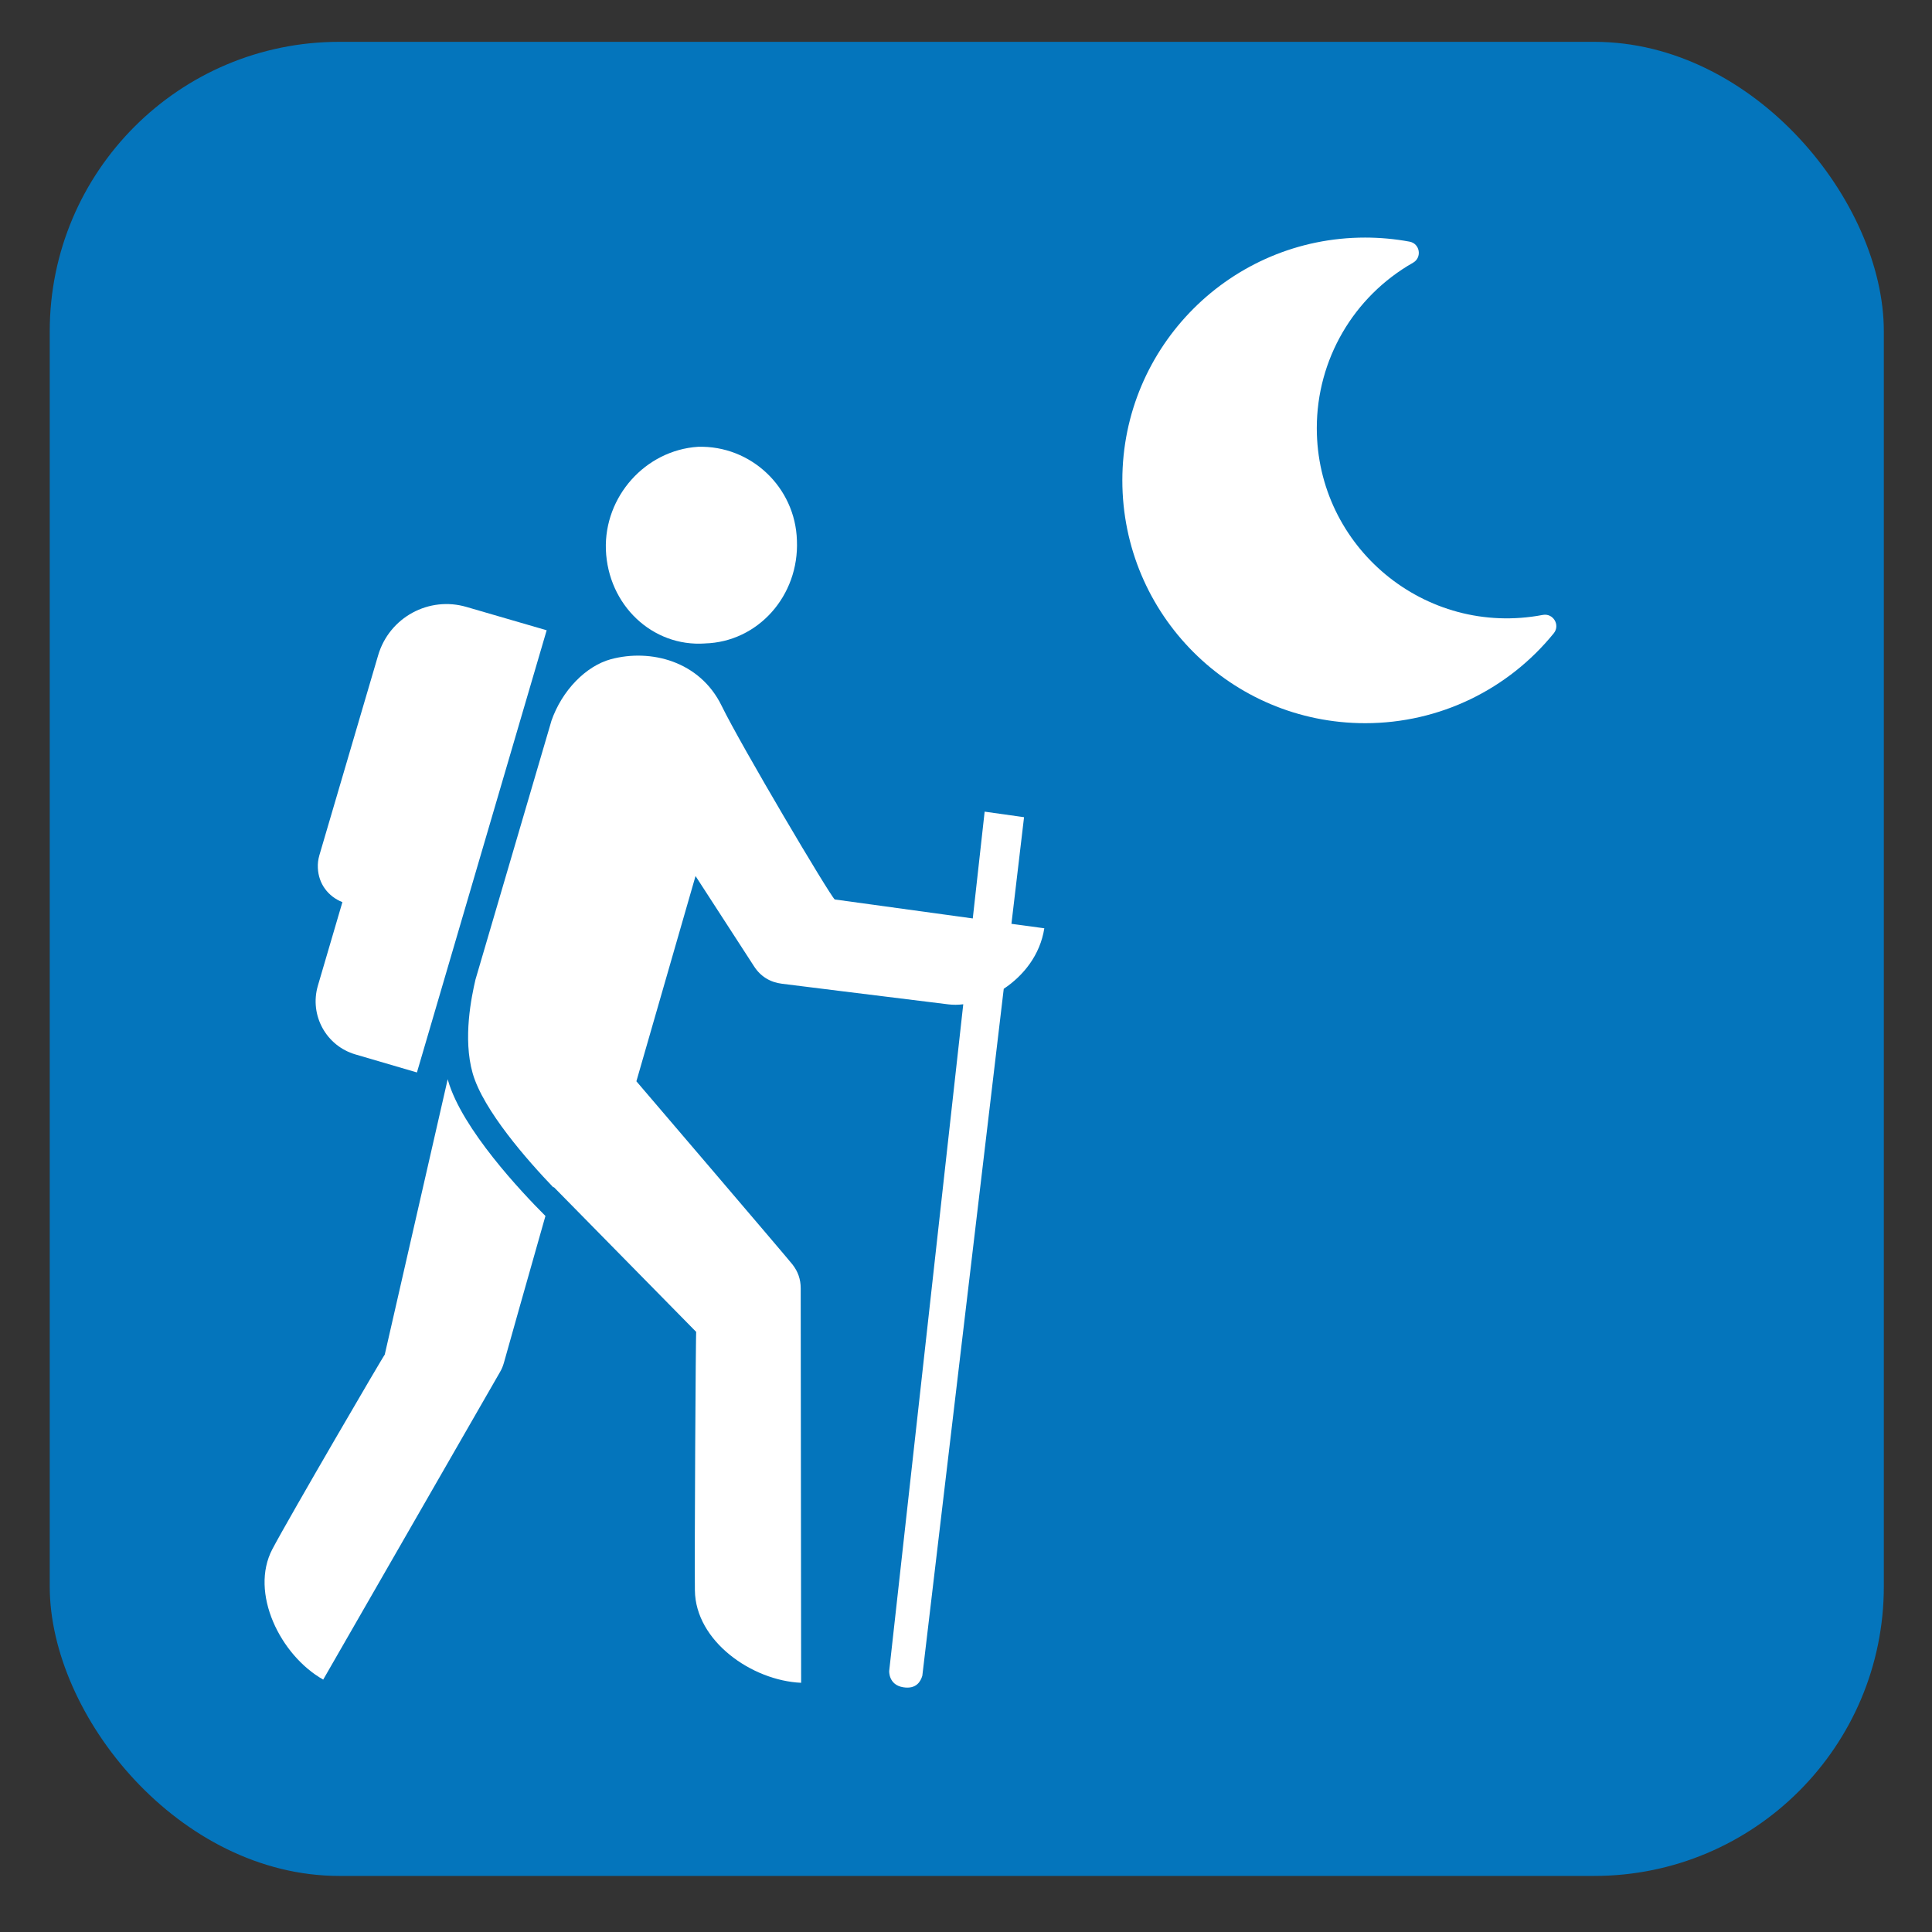
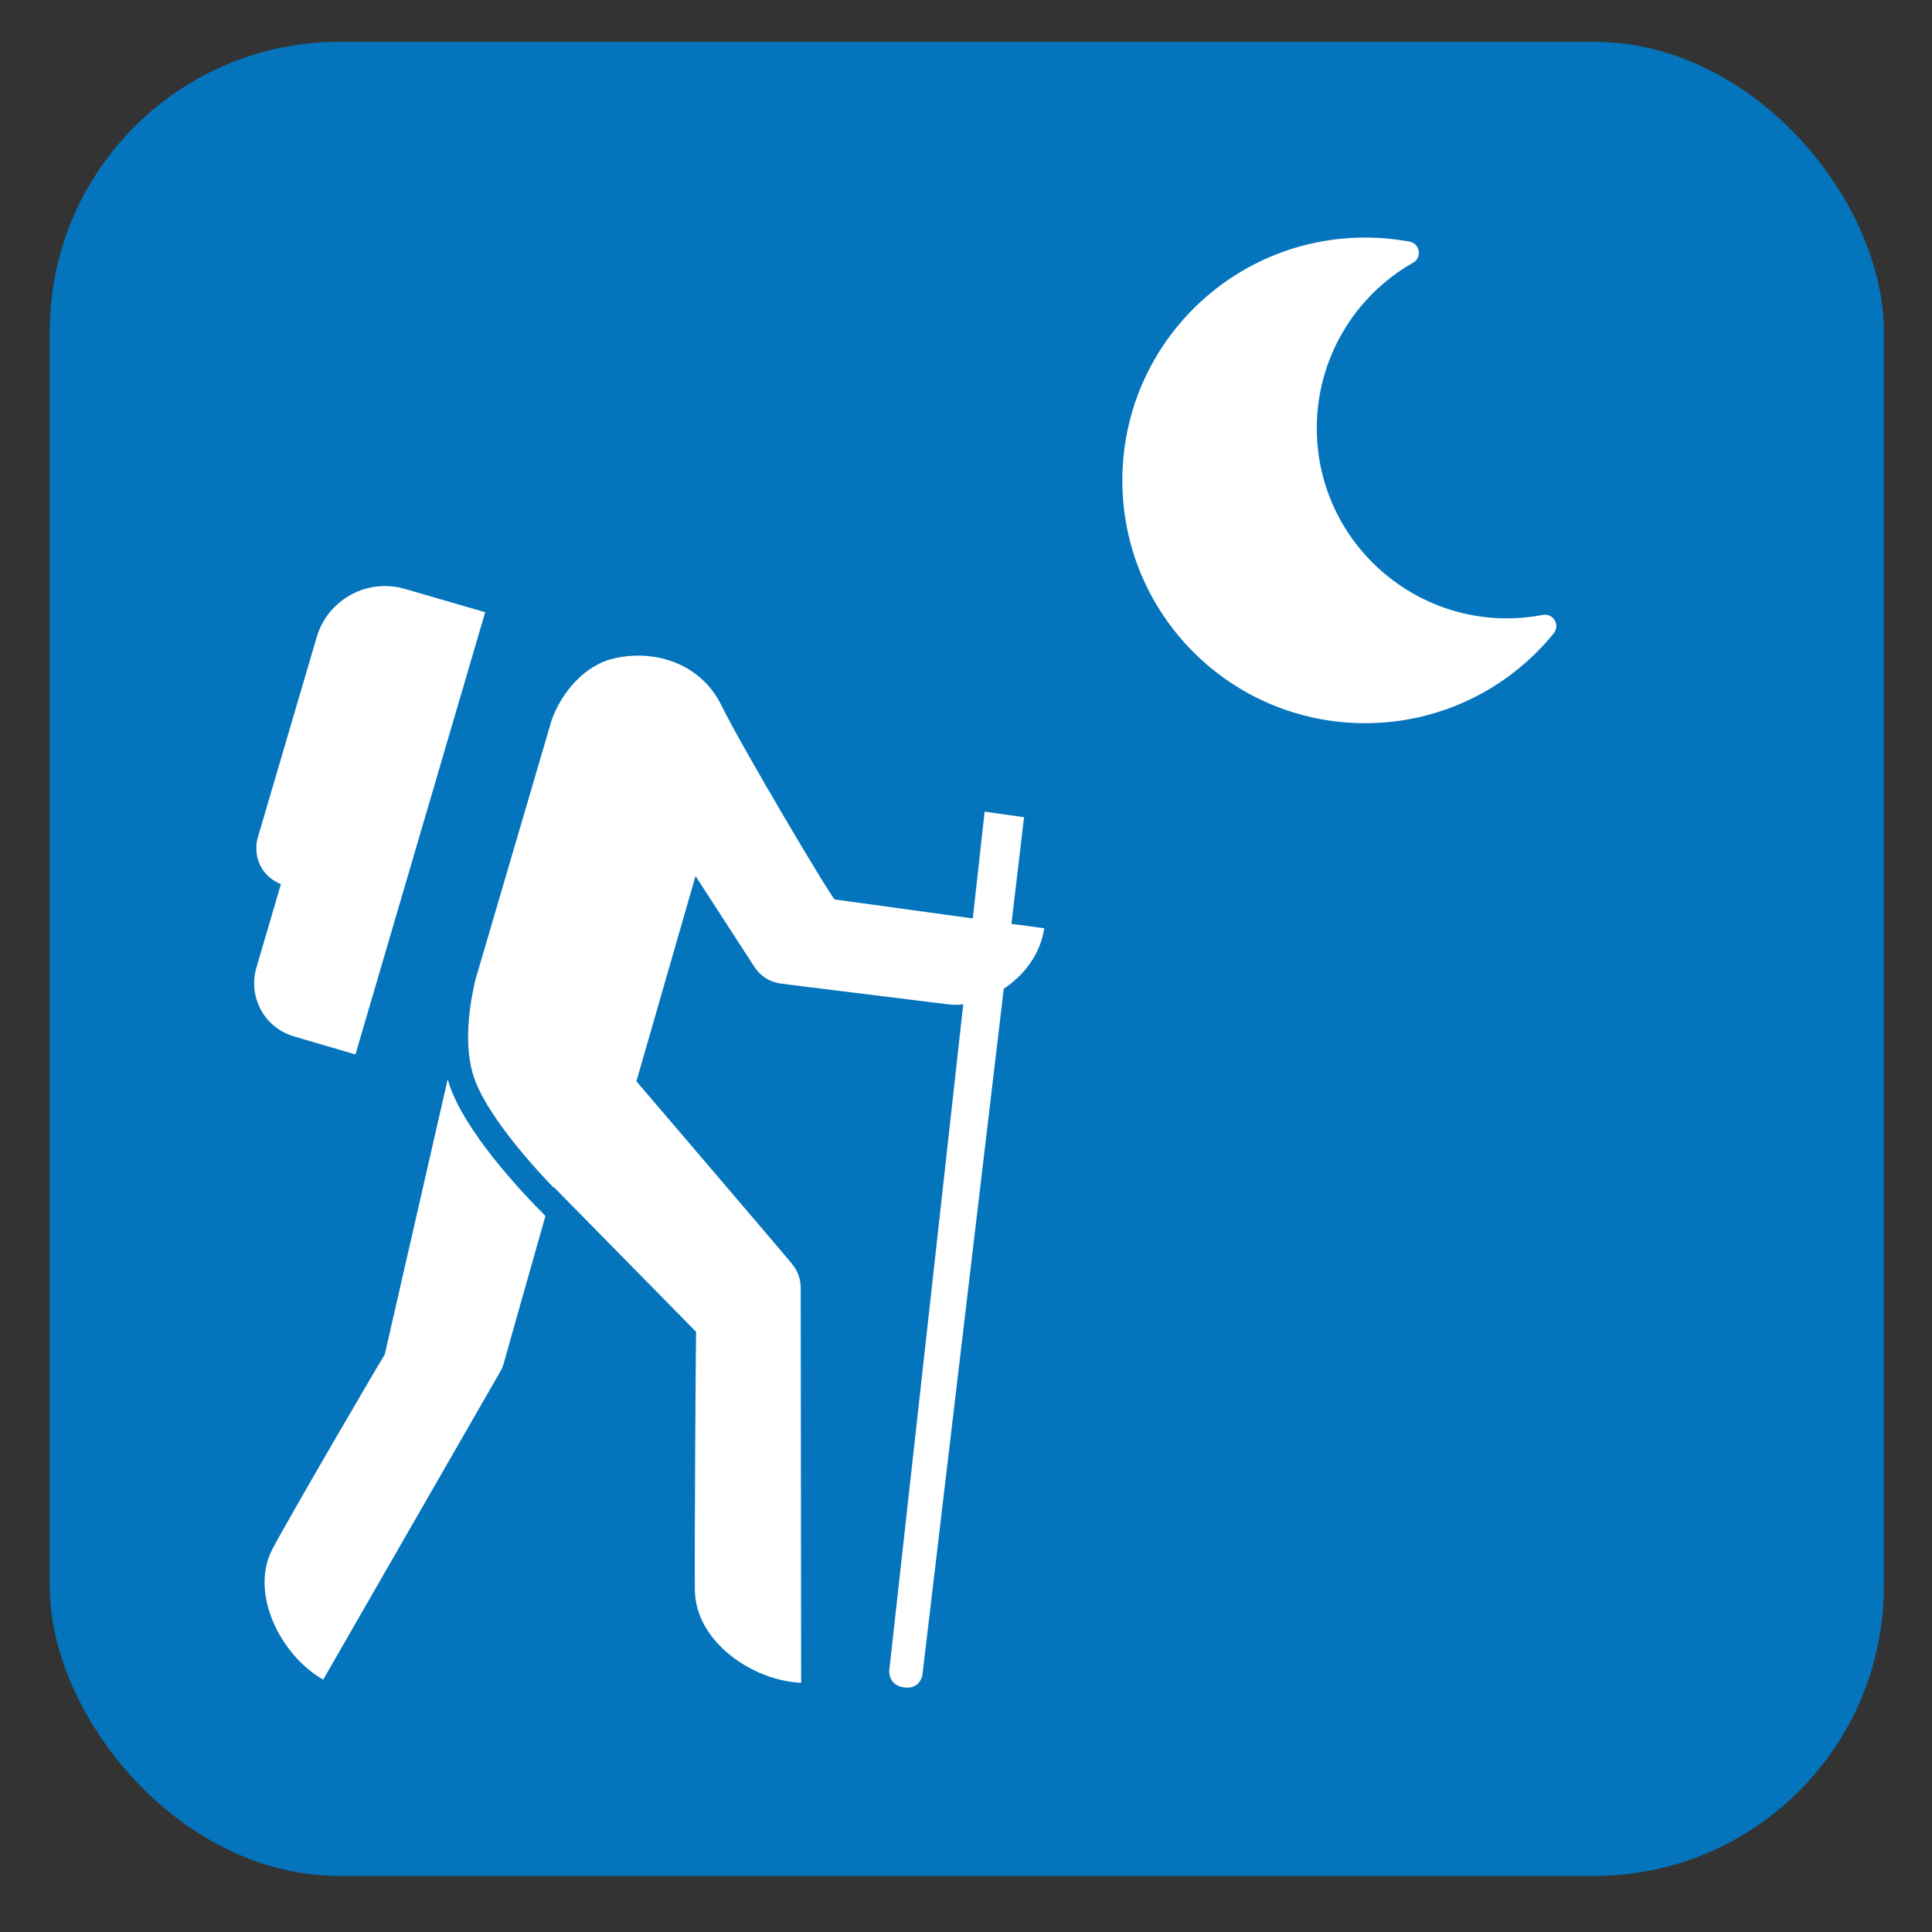
<svg xmlns="http://www.w3.org/2000/svg" viewBox="0 0 628.12 628.12">
  <rect x="0" y="0" width="628.12" height="628.12" fill="#333333" stroke="none" />
  <g id="OP_brand_blue" data-name="OP brand blue">
    <rect x="16.17" y="13.6" width="596.29" height="596.29" rx="94.13" ry="94.13" style="fill: #0475bc;" />
  </g>
  <g id="overnight_hiking" data-name="overnight hiking">
    <g>
      <path d="M179.23,234.52s-15.86,53.96-24.65,83.96c-1.25,5.41-4.16,19.05-.91,30.46,3.45,12.03,17.85,28.36,26.27,37.14,.04-.11,.07-.18,.07-.18l46.34,47.13c-.16-.69-.58,72.37-.43,84.04,.2,16.47,18.51,29.32,34.54,30.03,0,0-.14-125.31-.14-128.25s-.87-5.44-2.69-7.77c-1.81-2.32-50.73-59.54-50.73-59.54l19.23-66.73,19.01,29.34c2.1,3.28,5.22,5.21,9.09,5.68,2.56,.31,32.04,4.01,54.15,6.71,1.49,.18,3.12,.18,4.79-.04l-24.08,216.73s-.29,4.53,4.53,5.32c4.3,.71,5.7-1.92,6.24-3.75l26.47-223.33c6.41-4.26,11.83-10.98,13.19-19.67l-10.69-1.45,4.1-34.67-12.81-1.8-3.86,34.72-44.87-6.17c-1.54-1.2-30.48-50.04-36.77-62.95-7.07-14.53-23.06-18.65-36.05-15.15-7.98,2.18-15.87,10.03-19.36,20.19Z" style="fill: #fff;" />
      <path d="M105.08,546.06s56.89-98.95,57.46-99.96c.6-1,.96-1.92,1.29-3.05,.2-.83,8.94-31.68,13.5-47.72-7.71-7.69-27.16-28.3-31.68-44.1-.04-.13-.05-.24-.09-.38-3.03,13.28-20.48,89.59-20.48,89.59,.18-.69-31.08,52.87-36.52,63.19-7.47,14.17,2.54,34.53,16.53,42.44Z" style="fill: #fff;" />
-       <path d="M115.56,342.81c9.52,2.79,19.99,5.86,19.99,5.86l42.18-143.76s-13.66-3.99-25.96-7.55c-12.3-3.67-25.25,3.37-28.85,15.75-3.63,12.3-18.67,63.57-19.09,64.95-.4,1.42-.56,2.65-.49,4.14,.22,5.12,3.32,9.25,7.98,11.1-3.81,13.02-6.99,23.84-7.98,27.18-2.78,9.56,2.67,19.54,12.21,22.33Z" style="fill: #fff;" />
-       <path d="M229.17,209.19c17.25-.47,30.68-15.49,29.92-33.49-.51-17.27-14.93-30.95-32.18-30.44-17.07,1.13-30.52,16.15-29.93,33.46,.69,18,15.11,31.64,32.2,30.48Z" style="fill: #fff;" />
+       <path d="M115.56,342.81l42.18-143.76s-13.66-3.99-25.96-7.55c-12.3-3.67-25.25,3.37-28.85,15.75-3.63,12.3-18.67,63.57-19.09,64.95-.4,1.42-.56,2.65-.49,4.14,.22,5.12,3.32,9.25,7.98,11.1-3.81,13.02-6.99,23.84-7.98,27.18-2.78,9.56,2.67,19.54,12.21,22.33Z" style="fill: #fff;" />
    </g>
    <path d="M443.83,235.12c24.35,0,46.59-11.08,61.32-29.23,2.18-2.69-.2-6.61-3.57-5.97-38.3,7.29-73.47-22.07-73.47-60.73,0-22.27,11.92-42.75,31.3-53.78,2.99-1.7,2.24-6.23-1.16-6.85-4.76-.88-9.59-1.32-14.42-1.32-43.57,0-78.94,35.31-78.94,78.94s35.31,78.94,78.94,78.94Z" style="fill: #fff;" />
  </g>
</svg>